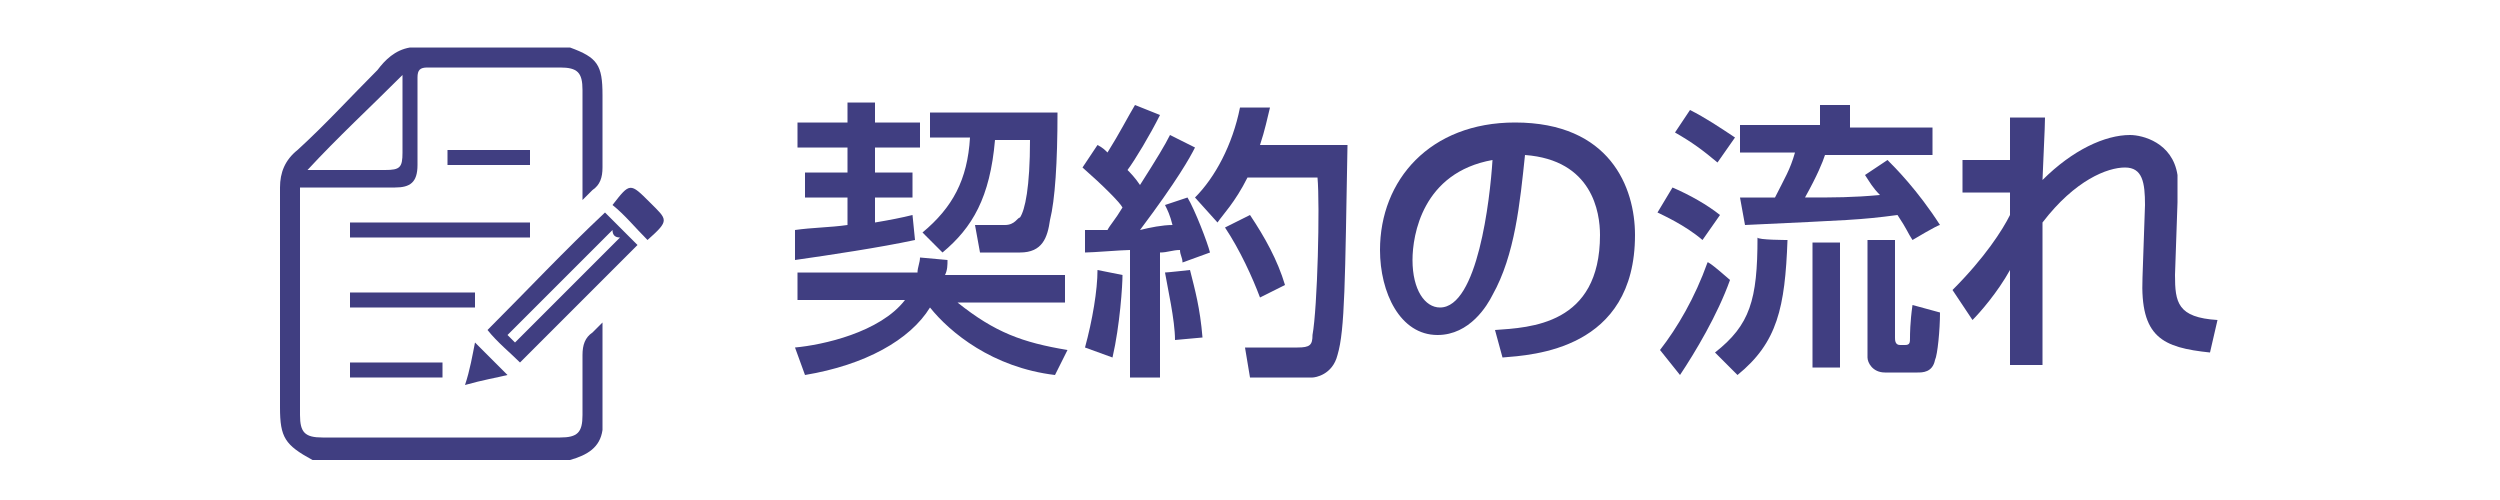
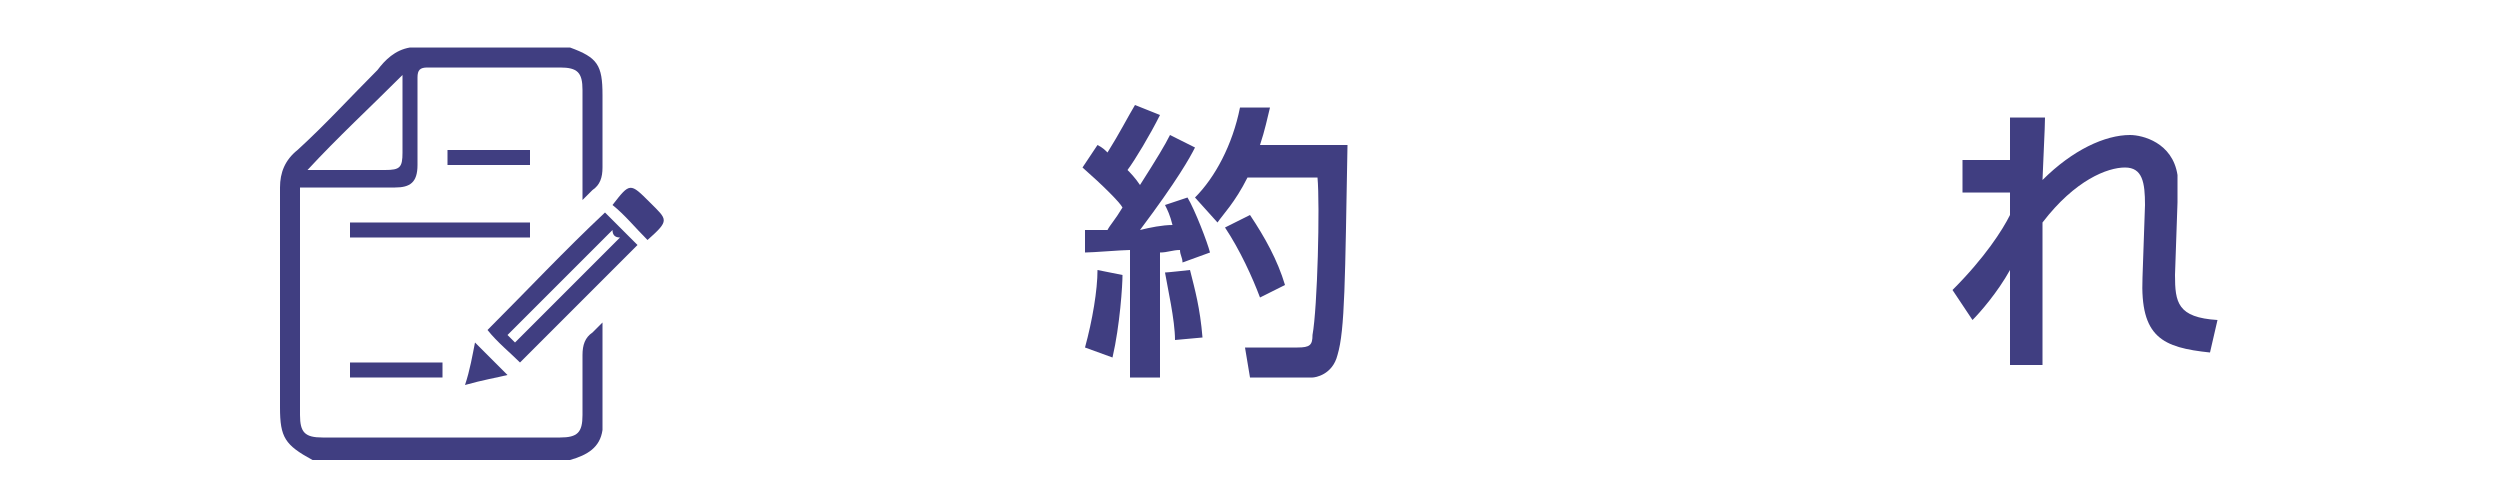
<svg xmlns="http://www.w3.org/2000/svg" version="1.1" id="_レイヤー_2" x="0px" y="0px" width="100px" height="20px" viewBox="0 0 100 20" style="enable-background:new 0 0 100 20;" xml:space="preserve">
  <style type="text/css">
	.st0{fill:#403E81;}
</style>
  <g id="words">
    <g>
      <path class="st0" d="M22.8,1.9c1.1,0.4,1.3,0.7,1.3,1.9c0,1,0,1.9,0,2.9c0,0.4-0.1,0.7-0.4,0.9c-0.1,0.1-0.2,0.2-0.4,0.4    c0-0.2,0-0.3,0-0.4c0-1.3,0-2.7,0-4c0-0.7-0.2-0.9-0.9-0.9c-1.8,0-3.5,0-5.3,0c-0.3,0-0.4,0.1-0.4,0.4c0,1.2,0,2.3,0,3.5    c0,0.7-0.3,0.9-0.9,0.9c-1.1,0-2.2,0-3.4,0c-0.1,0-0.3,0-0.4,0c0,0.2,0,0.3,0,0.4c0,2.9,0,5.8,0,8.7c0,0.7,0.2,0.9,0.9,0.9    c3.2,0,6.3,0,9.5,0c0.7,0,0.9-0.2,0.9-0.9c0-0.8,0-1.6,0-2.4c0-0.4,0.1-0.7,0.4-0.9c0.1-0.1,0.2-0.2,0.4-0.4c0,1.3,0,2.6,0,3.8    c0,0.2,0,0.3,0,0.5c-0.1,0.7-0.6,1-1.3,1.2H12.5c-1.1-0.6-1.3-0.9-1.3-2.1c0-2.9,0-5.9,0-8.8c0-0.6,0.2-1.1,0.7-1.5    C13,5,14,3.9,15.1,2.8c0.3-0.4,0.7-0.8,1.3-0.9H22.8L22.8,1.9z M12.3,6.8c1.1,0,2.1,0,3.1,0c0.6,0,0.7-0.1,0.7-0.7    c0-1,0-1.9,0-2.9c0-0.1,0-0.2,0-0.2C14.8,4.3,13.5,5.5,12.3,6.8z" />
      <path class="st0" d="M19.5,13.2c1.6-1.6,3.1-3.2,4.7-4.7c0.4,0.4,0.9,0.9,1.3,1.3c-1.6,1.6-3.1,3.1-4.7,4.7    C20.4,14.1,19.9,13.7,19.5,13.2z M24.5,9.2c-1.4,1.4-2.8,2.8-4.2,4.2c0.1,0.1,0.2,0.2,0.3,0.3c1.4-1.4,2.8-2.8,4.2-4.2    C24.6,9.5,24.5,9.4,24.5,9.2L24.5,9.2z" />
      <path class="st0" d="M21.2,8.9v0.6H14V8.9H21.2z" />
-       <path class="st0" d="M19,11.7v0.6h-5v-0.6H19z" />
      <path class="st0" d="M17.7,14.5v0.6H14v-0.6H17.7z" />
      <path class="st0" d="M24.5,8.2c0.7-0.9,0.7-0.9,1.5-0.1c0.7,0.7,0.8,0.7-0.1,1.5C25.4,9.1,25,8.6,24.5,8.2L24.5,8.2z" />
      <path class="st0" d="M17.9,6h3.3v0.6h-3.3V6z" />
      <path class="st0" d="M18.6,15.4c0.2-0.6,0.3-1.2,0.4-1.7c0.4,0.4,0.9,0.9,1.3,1.3C19.9,15.1,19.3,15.2,18.6,15.4z" />
    </g>
    <g>
-       <path class="st0" d="M37.9,10.4c0,0.2,0,0.4-0.1,0.6h4.8v1.1h-4.3c1.5,1.2,2.6,1.6,4.4,1.9l-0.5,1c-2.5-0.3-4.2-1.7-5-2.7    c-0.8,1.3-2.6,2.3-5,2.7l-0.4-1.1c1.1-0.1,3.4-0.6,4.4-1.9h-4.3v-1.1h4.8c0-0.2,0.1-0.4,0.1-0.6L37.9,10.4L37.9,10.4z M31.8,9.2    c0.7-0.1,1.4-0.1,2.1-0.2V7.9h-1.7v-1h1.7v-1h-2v-1h2V4.1H35v0.8h1.8v1H35v1h1.5v1H35v1c0.6-0.1,1.1-0.2,1.5-0.3l0.1,1    c-1.4,0.3-3.4,0.6-4.8,0.8L31.8,9.2L31.8,9.2z M37.2,4.5h5.1c0,2-0.1,3.5-0.3,4.3c-0.1,0.7-0.3,1.3-1.2,1.3h-1.6L39,9h1.2    c0.4,0,0.5-0.3,0.6-0.3c0.2-0.3,0.4-1.2,0.4-3.1h-1.4c-0.2,2.3-0.9,3.5-2.1,4.5l-0.8-0.8c1.2-1,1.8-2.1,1.9-3.8h-1.6V4.5L37.2,4.5    z" />
      <path class="st0" d="M43.4,9.2c0.3,0,0.6,0,0.9,0c0.1-0.2,0.3-0.4,0.6-0.9c-0.1-0.2-0.8-0.9-1.6-1.6l0.6-0.9    c0.2,0.1,0.3,0.2,0.4,0.3c0.5-0.8,0.8-1.4,1.1-1.9l1,0.4c-0.4,0.8-1,1.8-1.3,2.2c0.1,0.1,0.3,0.3,0.5,0.6c0.7-1.1,1-1.6,1.2-2    l1,0.5c-0.2,0.4-0.7,1.3-2.2,3.3C46,9.1,46.5,9,46.9,9c-0.1-0.4-0.2-0.6-0.3-0.8l0.9-0.3c0.3,0.5,0.8,1.8,0.9,2.2l-1.1,0.4    c0-0.2-0.1-0.3-0.1-0.5c-0.3,0-0.5,0.1-0.8,0.1v5h-1.2v-5.1c-0.3,0-1.5,0.1-1.8,0.1V9.2L43.4,9.2z M44.9,11c0,0.4-0.1,2-0.4,3.3    l-1.1-0.4c0.3-1.1,0.5-2.3,0.5-3.1L44.9,11L44.9,11z M47.6,10.8c0.2,0.8,0.4,1.5,0.5,2.7L47,13.6c0-0.8-0.3-2.1-0.4-2.7    C46.7,10.9,47.6,10.8,47.6,10.8z M50.8,4.3c-0.1,0.4-0.2,0.9-0.4,1.5h3.5c-0.1,5.4-0.1,7.4-0.4,8.4c-0.2,0.8-0.9,0.9-1,0.9H50    l-0.2-1.2h2.1c0.5,0,0.6-0.1,0.6-0.5c0.2-1.1,0.3-5.2,0.2-6.3h-2.8c-0.5,1-1,1.5-1.2,1.8l-0.9-1c0.8-0.8,1.5-2.1,1.8-3.6L50.8,4.3    L50.8,4.3z M50,8.6c0.6,0.9,1.1,1.8,1.4,2.8l-1,0.5c-0.3-0.8-0.8-1.9-1.4-2.8L50,8.6L50,8.6z" />
-       <path class="st0" d="M59.8,13.2c1.4-0.1,4.2-0.2,4.2-3.8c0-0.9-0.3-3-3-3.2c-0.2,1.9-0.4,4-1.3,5.6c-0.2,0.4-0.9,1.6-2.2,1.6    c-1.5,0-2.3-1.7-2.3-3.4c0-2.8,2-5.1,5.4-5.1c3.8,0,4.8,2.6,4.8,4.5c0,4.6-4.1,4.8-5.3,4.9L59.8,13.2L59.8,13.2z M56.5,10.4    c0,1.2,0.5,1.9,1.1,1.9c1.5,0,2-4.3,2.1-5.9C56.9,6.9,56.5,9.4,56.5,10.4L56.5,10.4z" />
-       <path class="st0" d="M66.9,7.5c0.7,0.3,1.4,0.7,1.9,1.1l-0.7,1c-0.7-0.6-1.6-1-1.8-1.1C66.3,8.5,66.9,7.5,66.9,7.5z M69.2,11.2    c-0.5,1.4-1.4,2.9-2,3.8l-0.8-1c0.7-0.9,1.4-2.1,1.9-3.5C68.3,10.4,69.2,11.2,69.2,11.2z M67.6,4.4c0.6,0.3,1.2,0.7,1.8,1.1    l-0.7,1c-0.6-0.5-1-0.8-1.7-1.2L67.6,4.4L67.6,4.4z M71.5,9.6c-0.1,2.7-0.4,4.1-2,5.4l-0.9-0.9C70,13,70.3,12,70.3,9.5    C70.3,9.6,71.5,9.6,71.5,9.6z M76.5,9.6c-0.2-0.3-0.2-0.4-0.6-1C74.4,8.8,74,8.8,69.8,9l-0.2-1.1c0.2,0,1,0,1.4,0    c0.4-0.8,0.6-1.1,0.8-1.8h-2.2V5h3.2V4.2H74v0.9h3.3v1.1H73c-0.1,0.3-0.3,0.8-0.8,1.7c1.2,0,1.9,0,3-0.1c-0.3-0.3-0.4-0.5-0.6-0.8    l0.9-0.6c0.3,0.3,1.2,1.2,2.1,2.6C77.5,9,76.5,9.6,76.5,9.6z M73.6,9.7v5h-1.1v-5H73.6z M75.8,9.6v3.9c0,0.1,0,0.3,0.2,0.3h0.2    c0.2,0,0.2-0.1,0.2-0.3c0-0.1,0-0.6,0.1-1.3l1.1,0.3c0,0.7-0.1,1.7-0.2,1.9c-0.1,0.5-0.5,0.5-0.7,0.5h-1.3c-0.5,0-0.7-0.4-0.7-0.6    V9.6H75.8L75.8,9.6z" />
      <path class="st0" d="M81.8,4.7c0,0.1,0,0.3-0.1,2.5c1.2-1.2,2.5-1.8,3.5-1.8c0.5,0,1.7,0.3,1.9,1.6c0,0.3,0,0.9,0,1.1L87,11    c0,1.1,0.1,1.7,1.7,1.8l-0.3,1.3c-1.9-0.2-2.8-0.6-2.7-3l0.1-2.9c0-0.9-0.1-1.5-0.8-1.5c-0.7,0-2,0.5-3.3,2.2c0,0.7,0,1.4,0,2.5    c0,1.4,0,2.6,0,3.2h-1.3c0-0.3,0-3.3,0-3.8c-0.5,0.9-1.2,1.7-1.5,2l-0.8-1.2c1.3-1.3,2-2.4,2.3-3V7.7h-1.9V6.4h1.9    c0-0.2,0-1.7,0-1.7H81.8L81.8,4.7z" />
    </g>
  </g>
</svg>